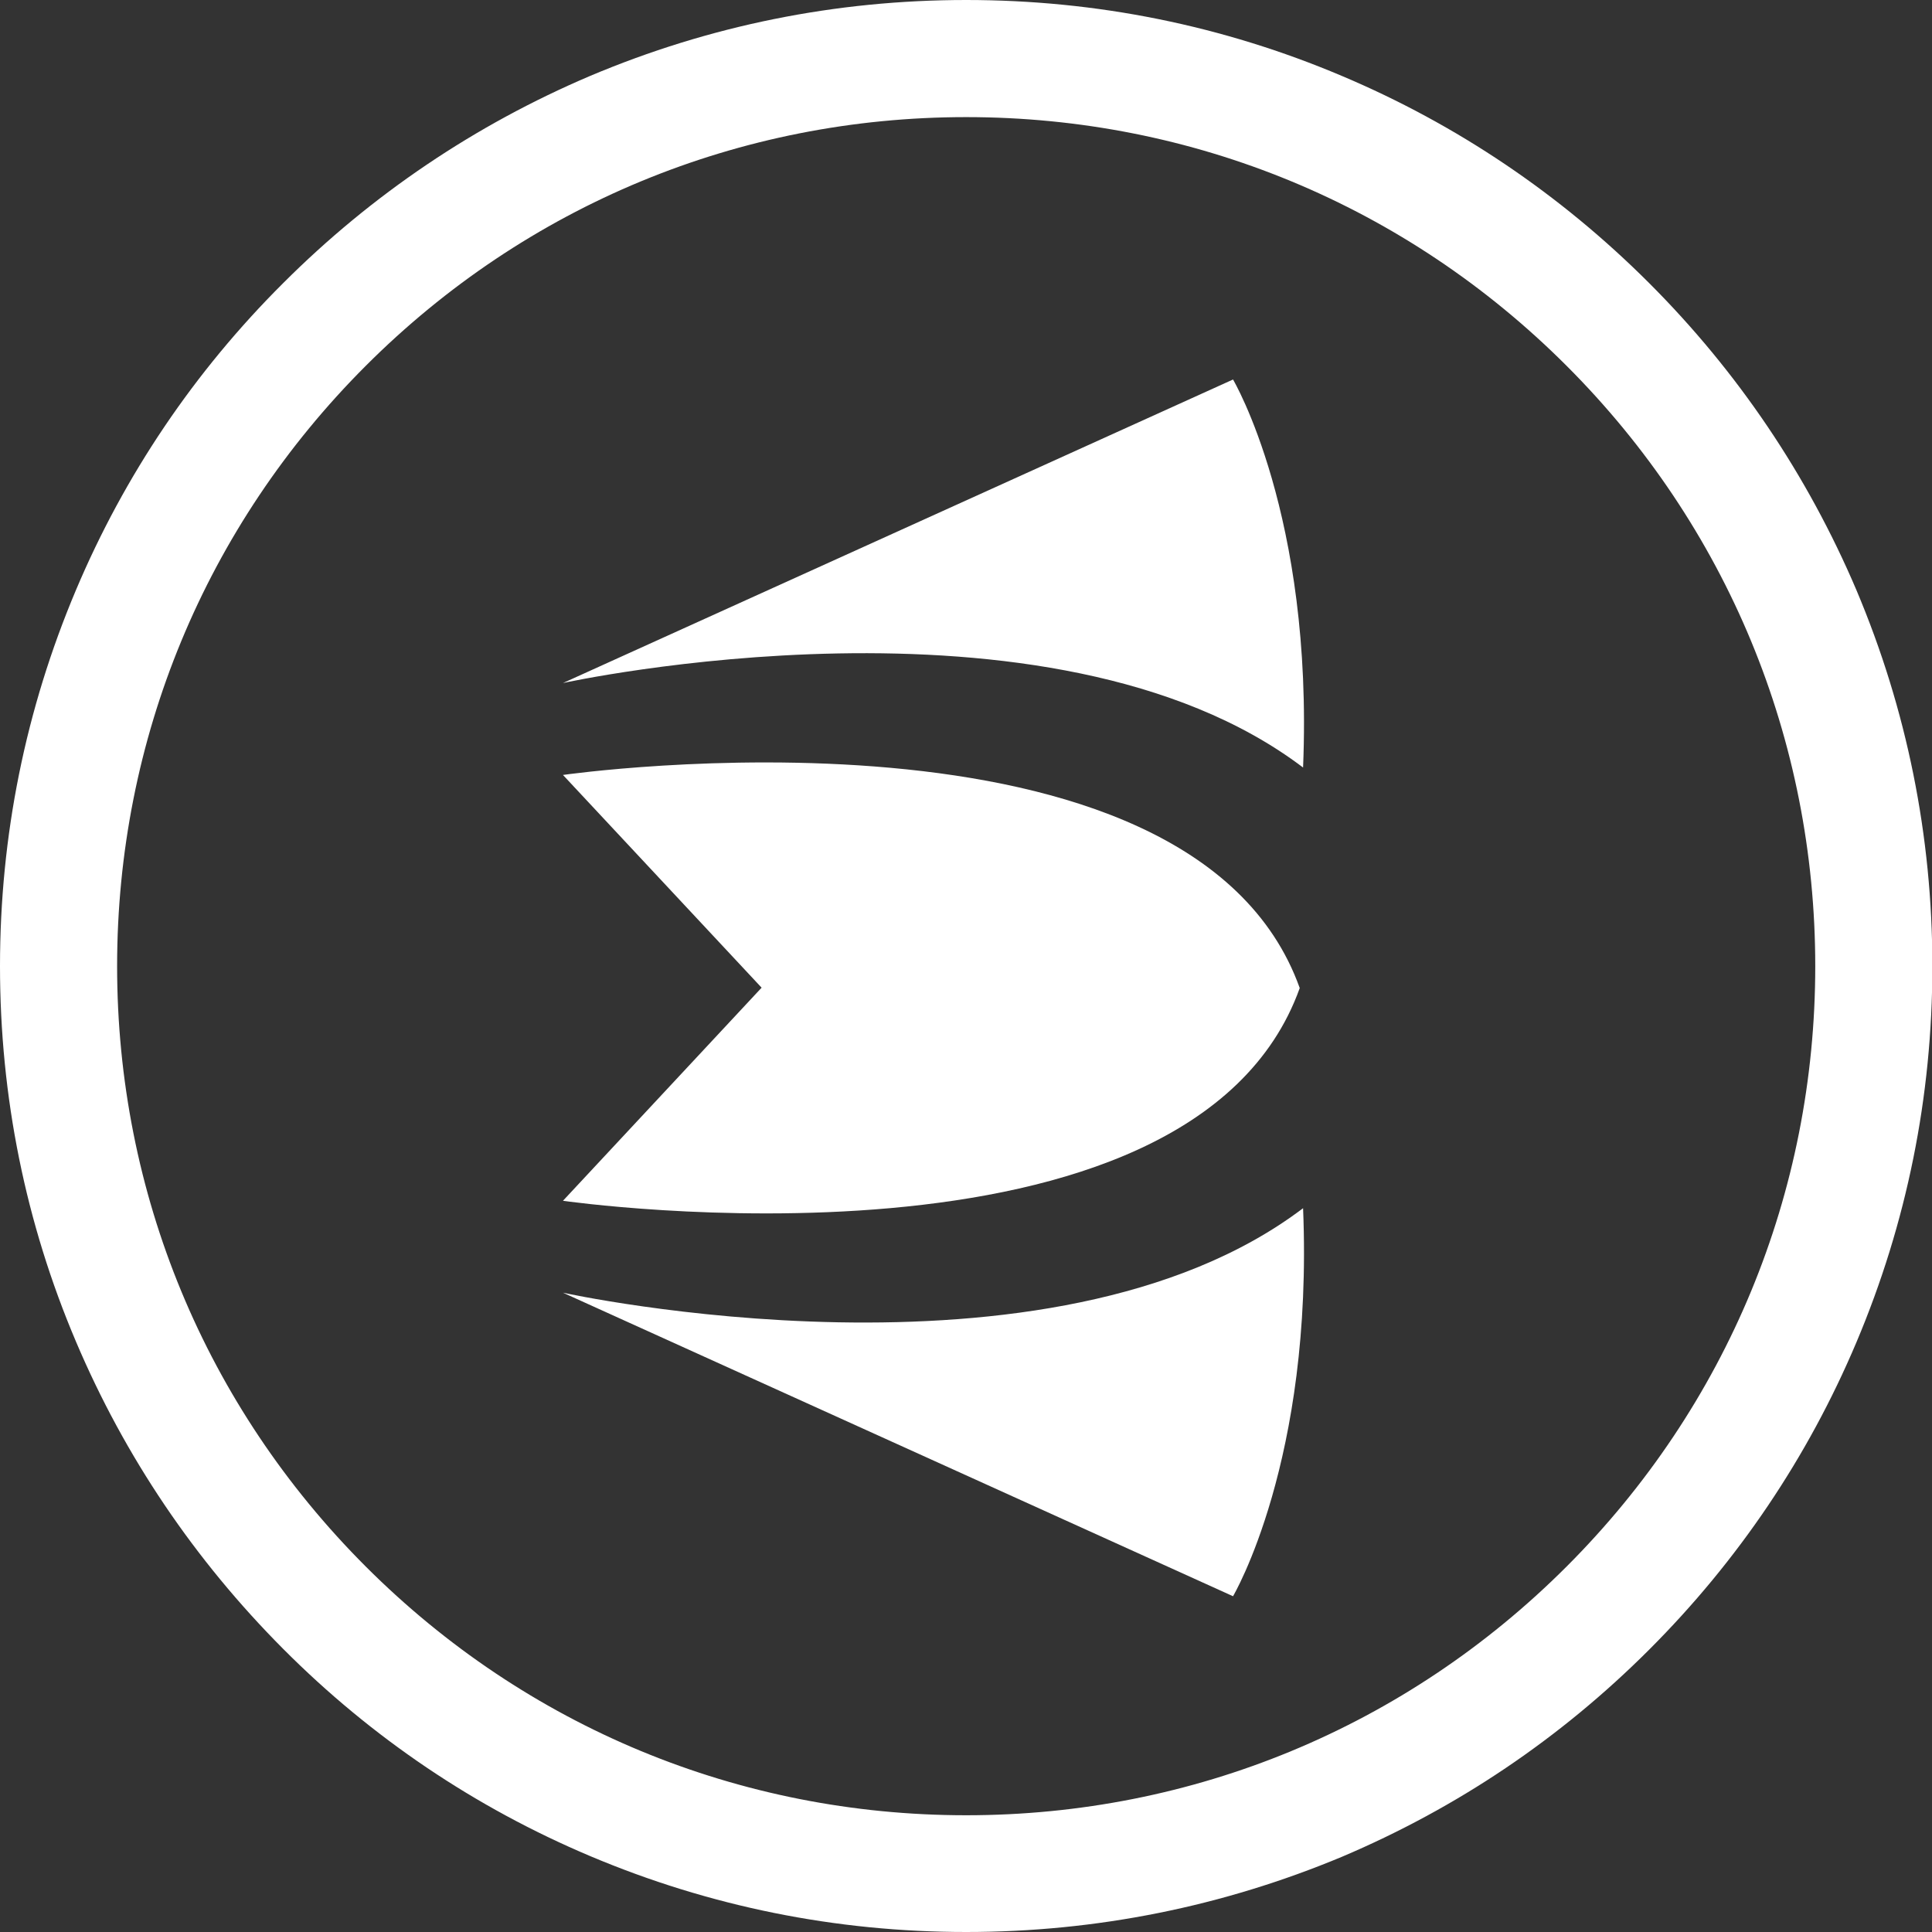
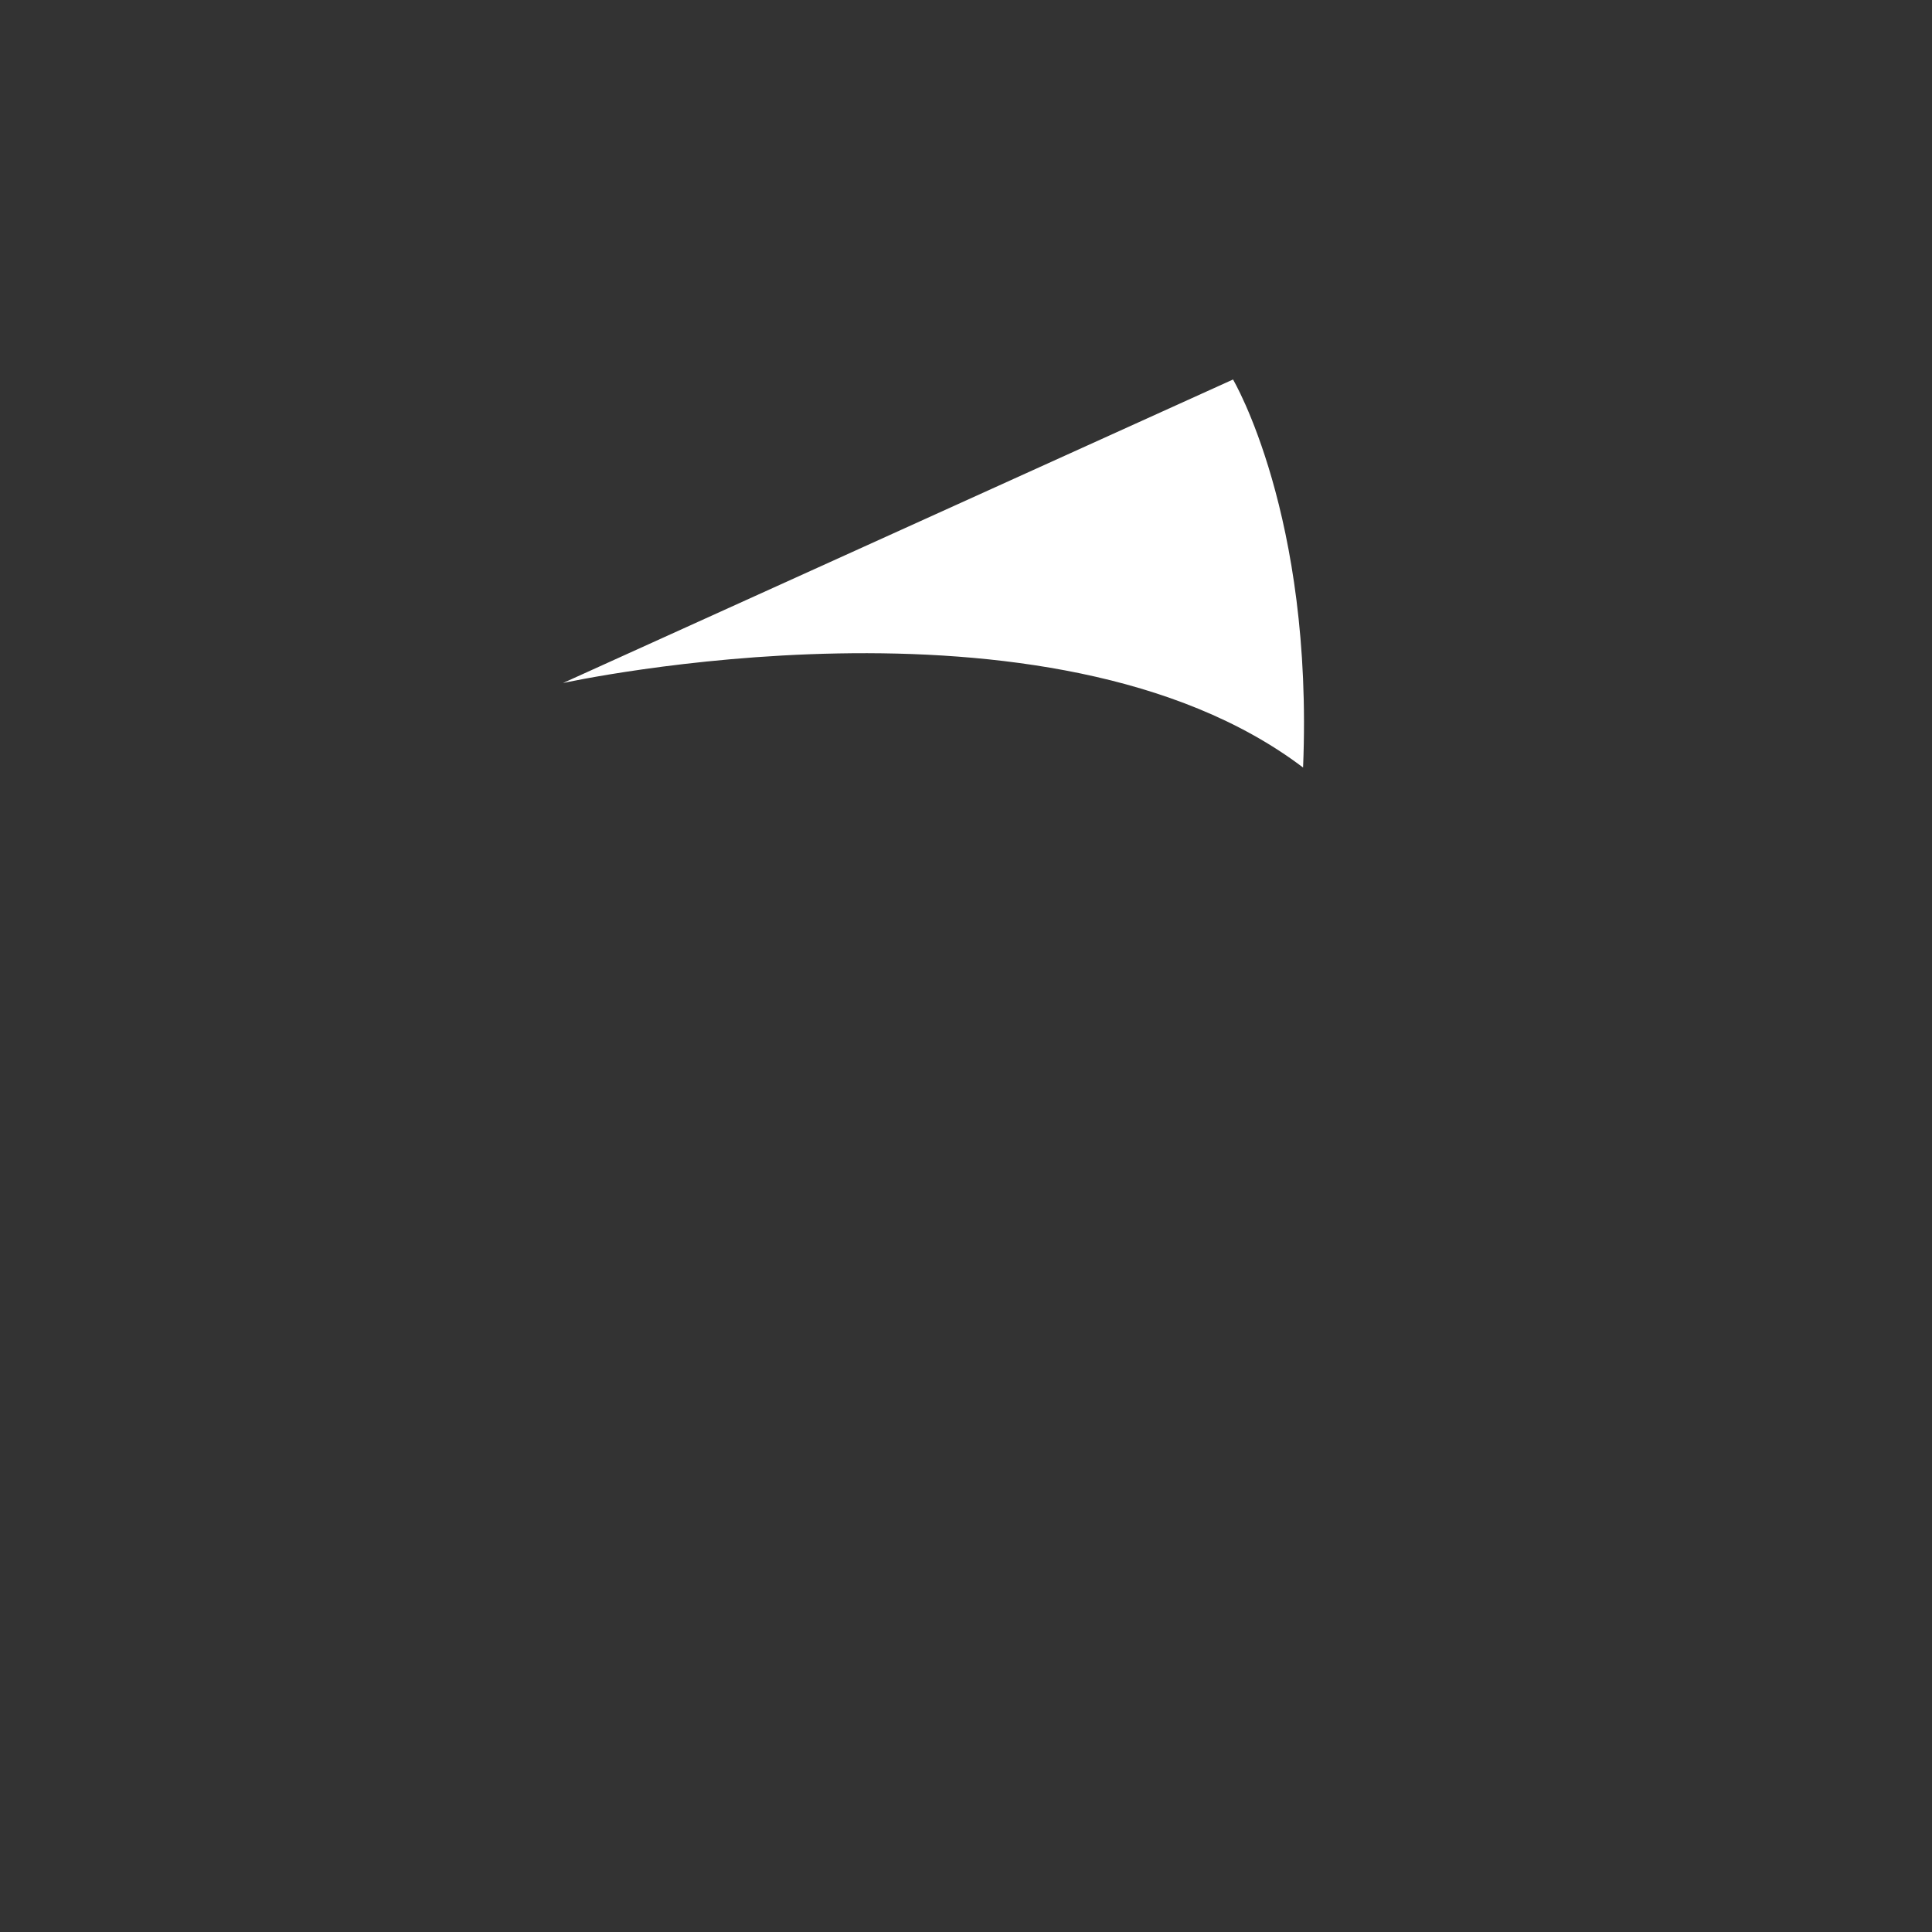
<svg xmlns="http://www.w3.org/2000/svg" id="Livello_1" data-name="Livello 1" version="1.1" viewBox="0 0 521.3 521.3">
  <rect x="0" y="0" width="521.3" height="521.3" fill="#333333" stroke="none" />
  <defs>
    <style>
      .cls-1 {
        fill: #fff;
        stroke-width: 0px;
      }
    </style>
  </defs>
-   <path class="cls-1" d="M260.7,521.3c-35.2,0-69.3-6.9-101.5-20.5-31-13.1-58.9-31.9-82.8-55.9s-42.7-51.8-55.9-82.9C6.9,330,0,295.9,0,260.7s6.9-69.3,20.5-101.5c13.1-31,31.9-58.9,55.9-82.8,23.9-23.9,51.8-42.7,82.8-55.9C191.4,6.9,225.5,0,260.7,0s69.3,6.9,101.4,20.5c31,13.1,58.9,31.9,82.9,55.9,23.9,23.9,42.7,51.8,55.9,82.8,13.6,32.2,20.5,66.3,20.5,101.5s-6.9,69.3-20.5,101.5c-13.1,31-31.9,58.9-55.9,82.9s-51.8,42.7-82.9,55.9c-32.1,13.4-66.2,20.3-101.4,20.3h0ZM260.7,31.6c-61.2,0-118.7,23.8-162,67.1-43.3,43.3-67.1,100.8-67.1,162s23.8,118.7,67.1,162c43.3,43.3,100.8,67.1,162,67.1s118.7-23.8,162-67.1,67.1-100.8,67.1-162-23.8-118.7-67.1-162S321.9,31.6,260.7,31.6h0Z" />
  <g>
    <path class="cls-1" d="M151.9,184.3l180.8-81.9s21.7,36.6,18.9,104.7c-68.2-51.7-199.7-22.8-199.7-22.8h0Z" />
-     <path class="cls-1" d="M151.9,348.8l180.8,81.9s21.7-36.6,18.9-104.7c-68.2,51.7-199.7,22.8-199.7,22.8h0Z" />
-     <path class="cls-1" d="M151.9,209.1l53.6,57.4-53.6,57.5s169.5,24.4,198.8-57.4c-29.3-81.8-198.8-57.5-198.8-57.5Z" />
  </g>
</svg>